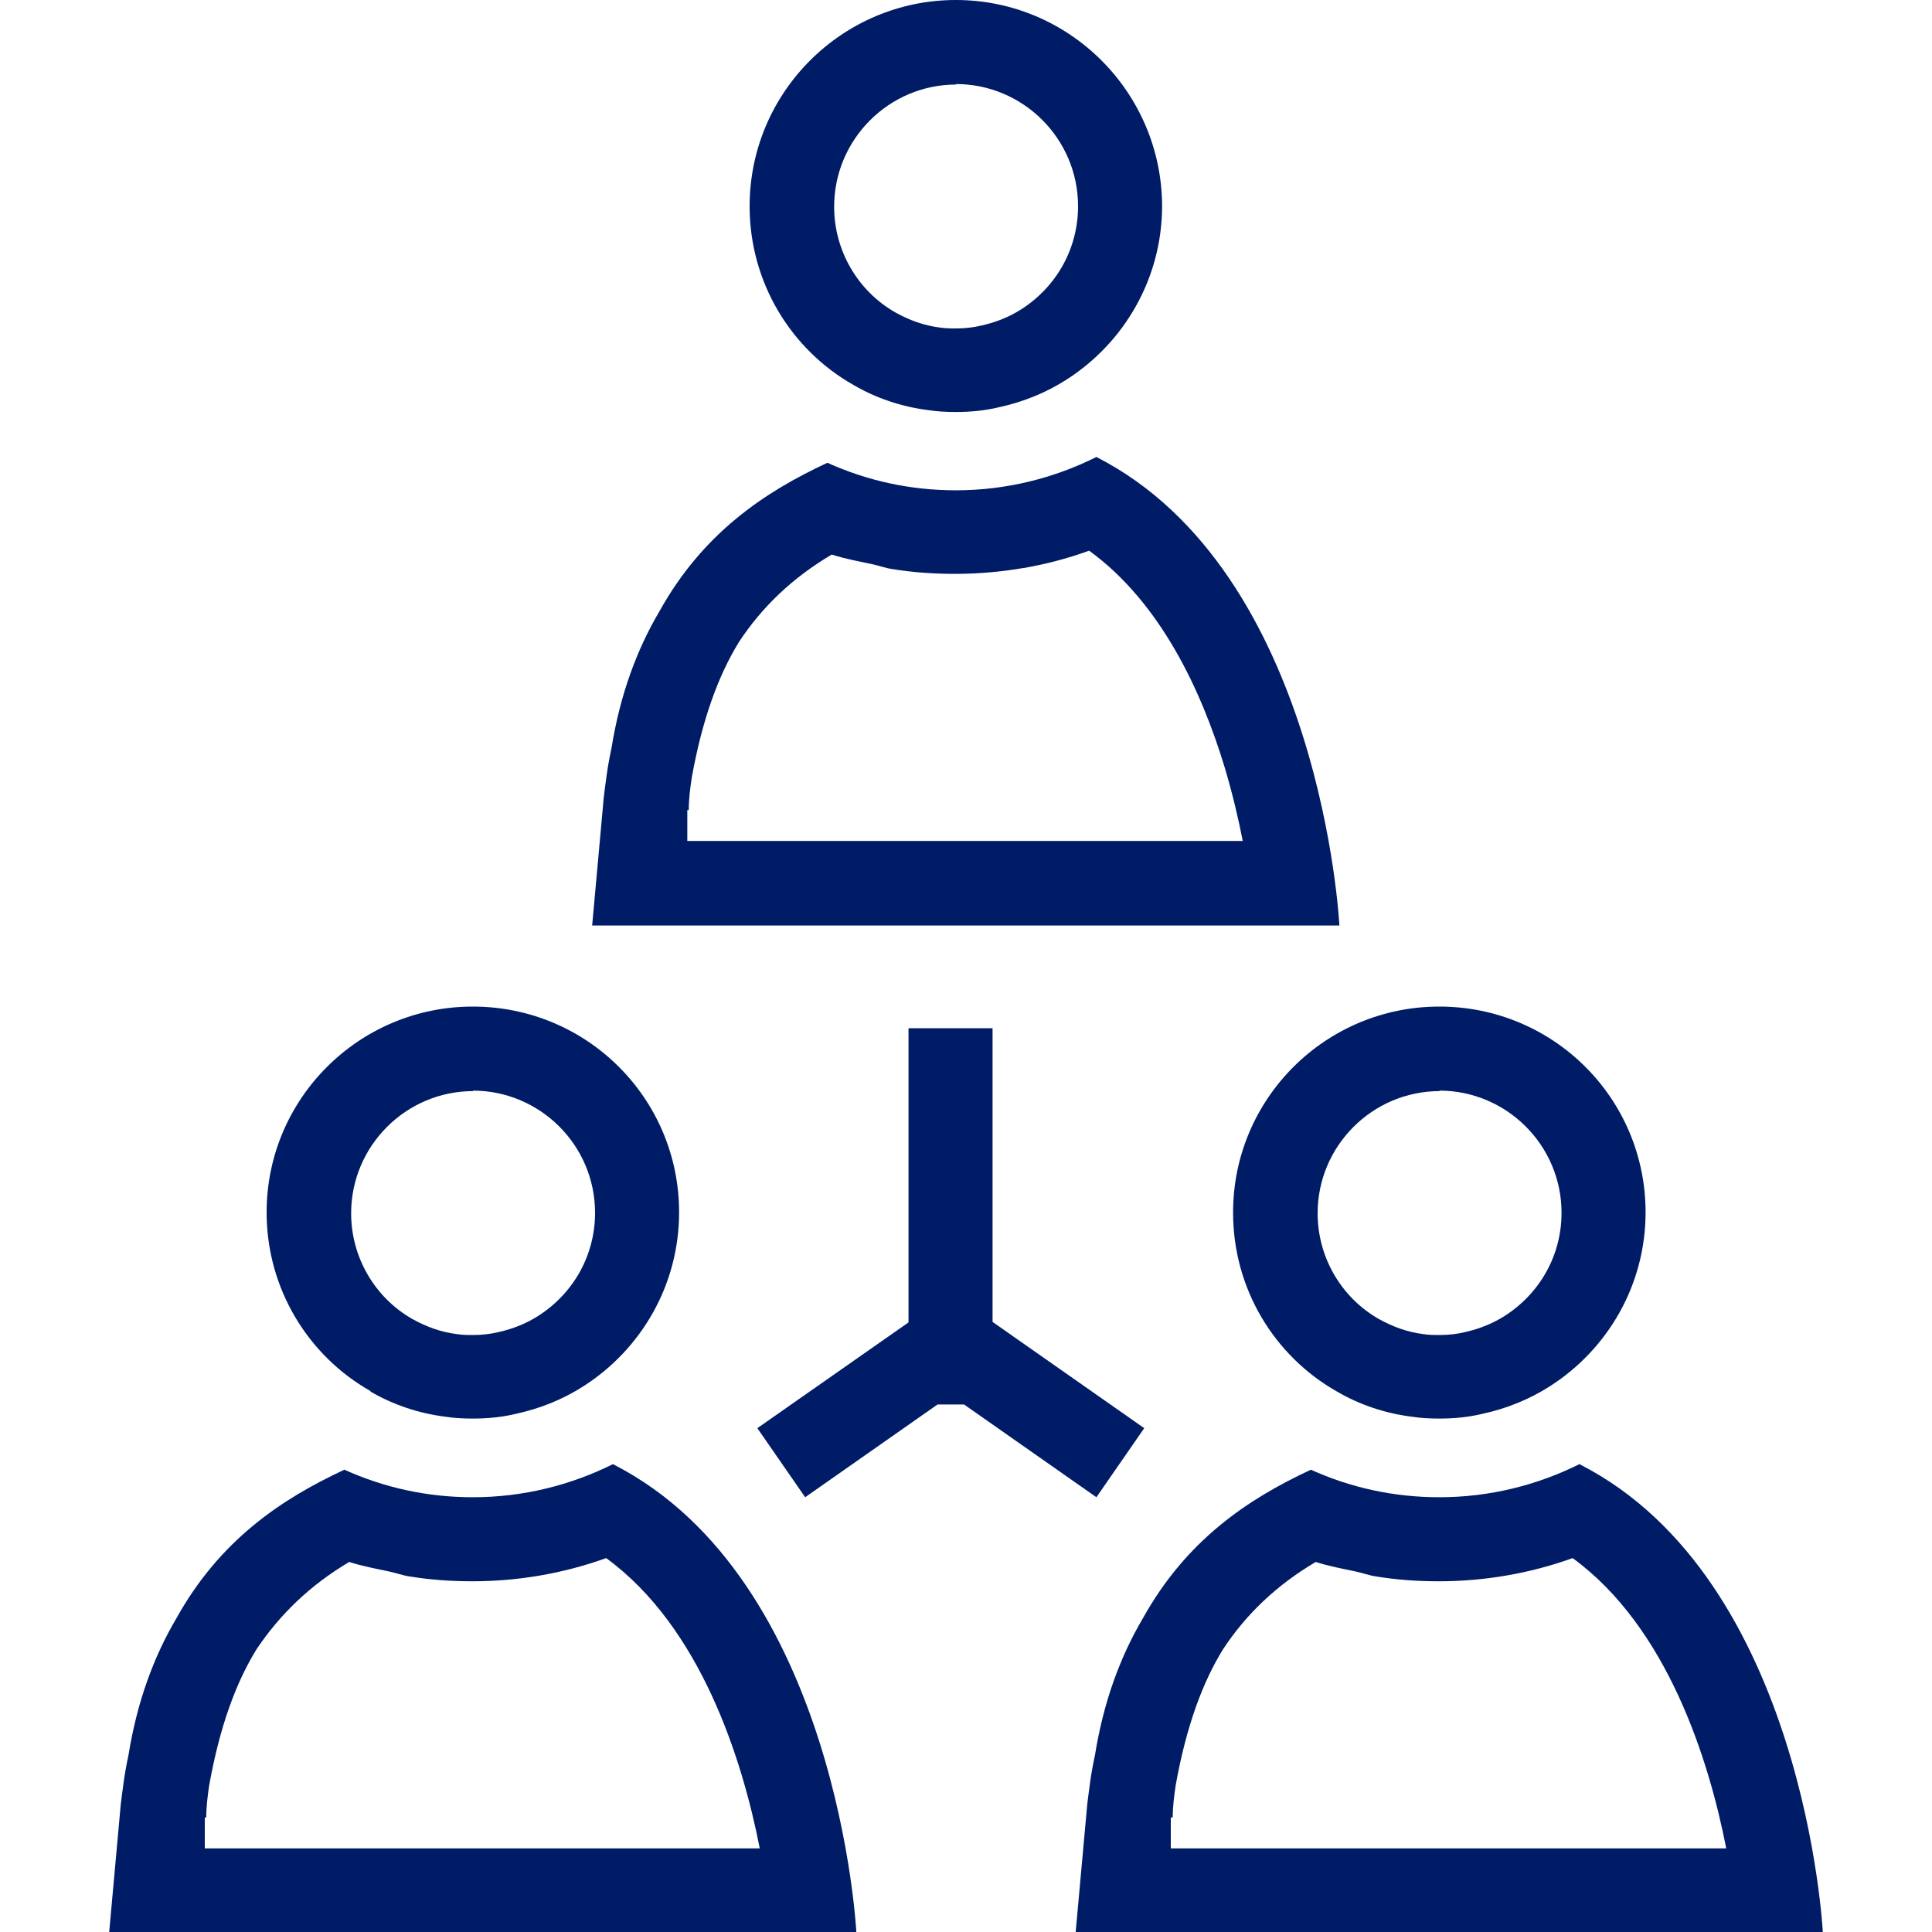
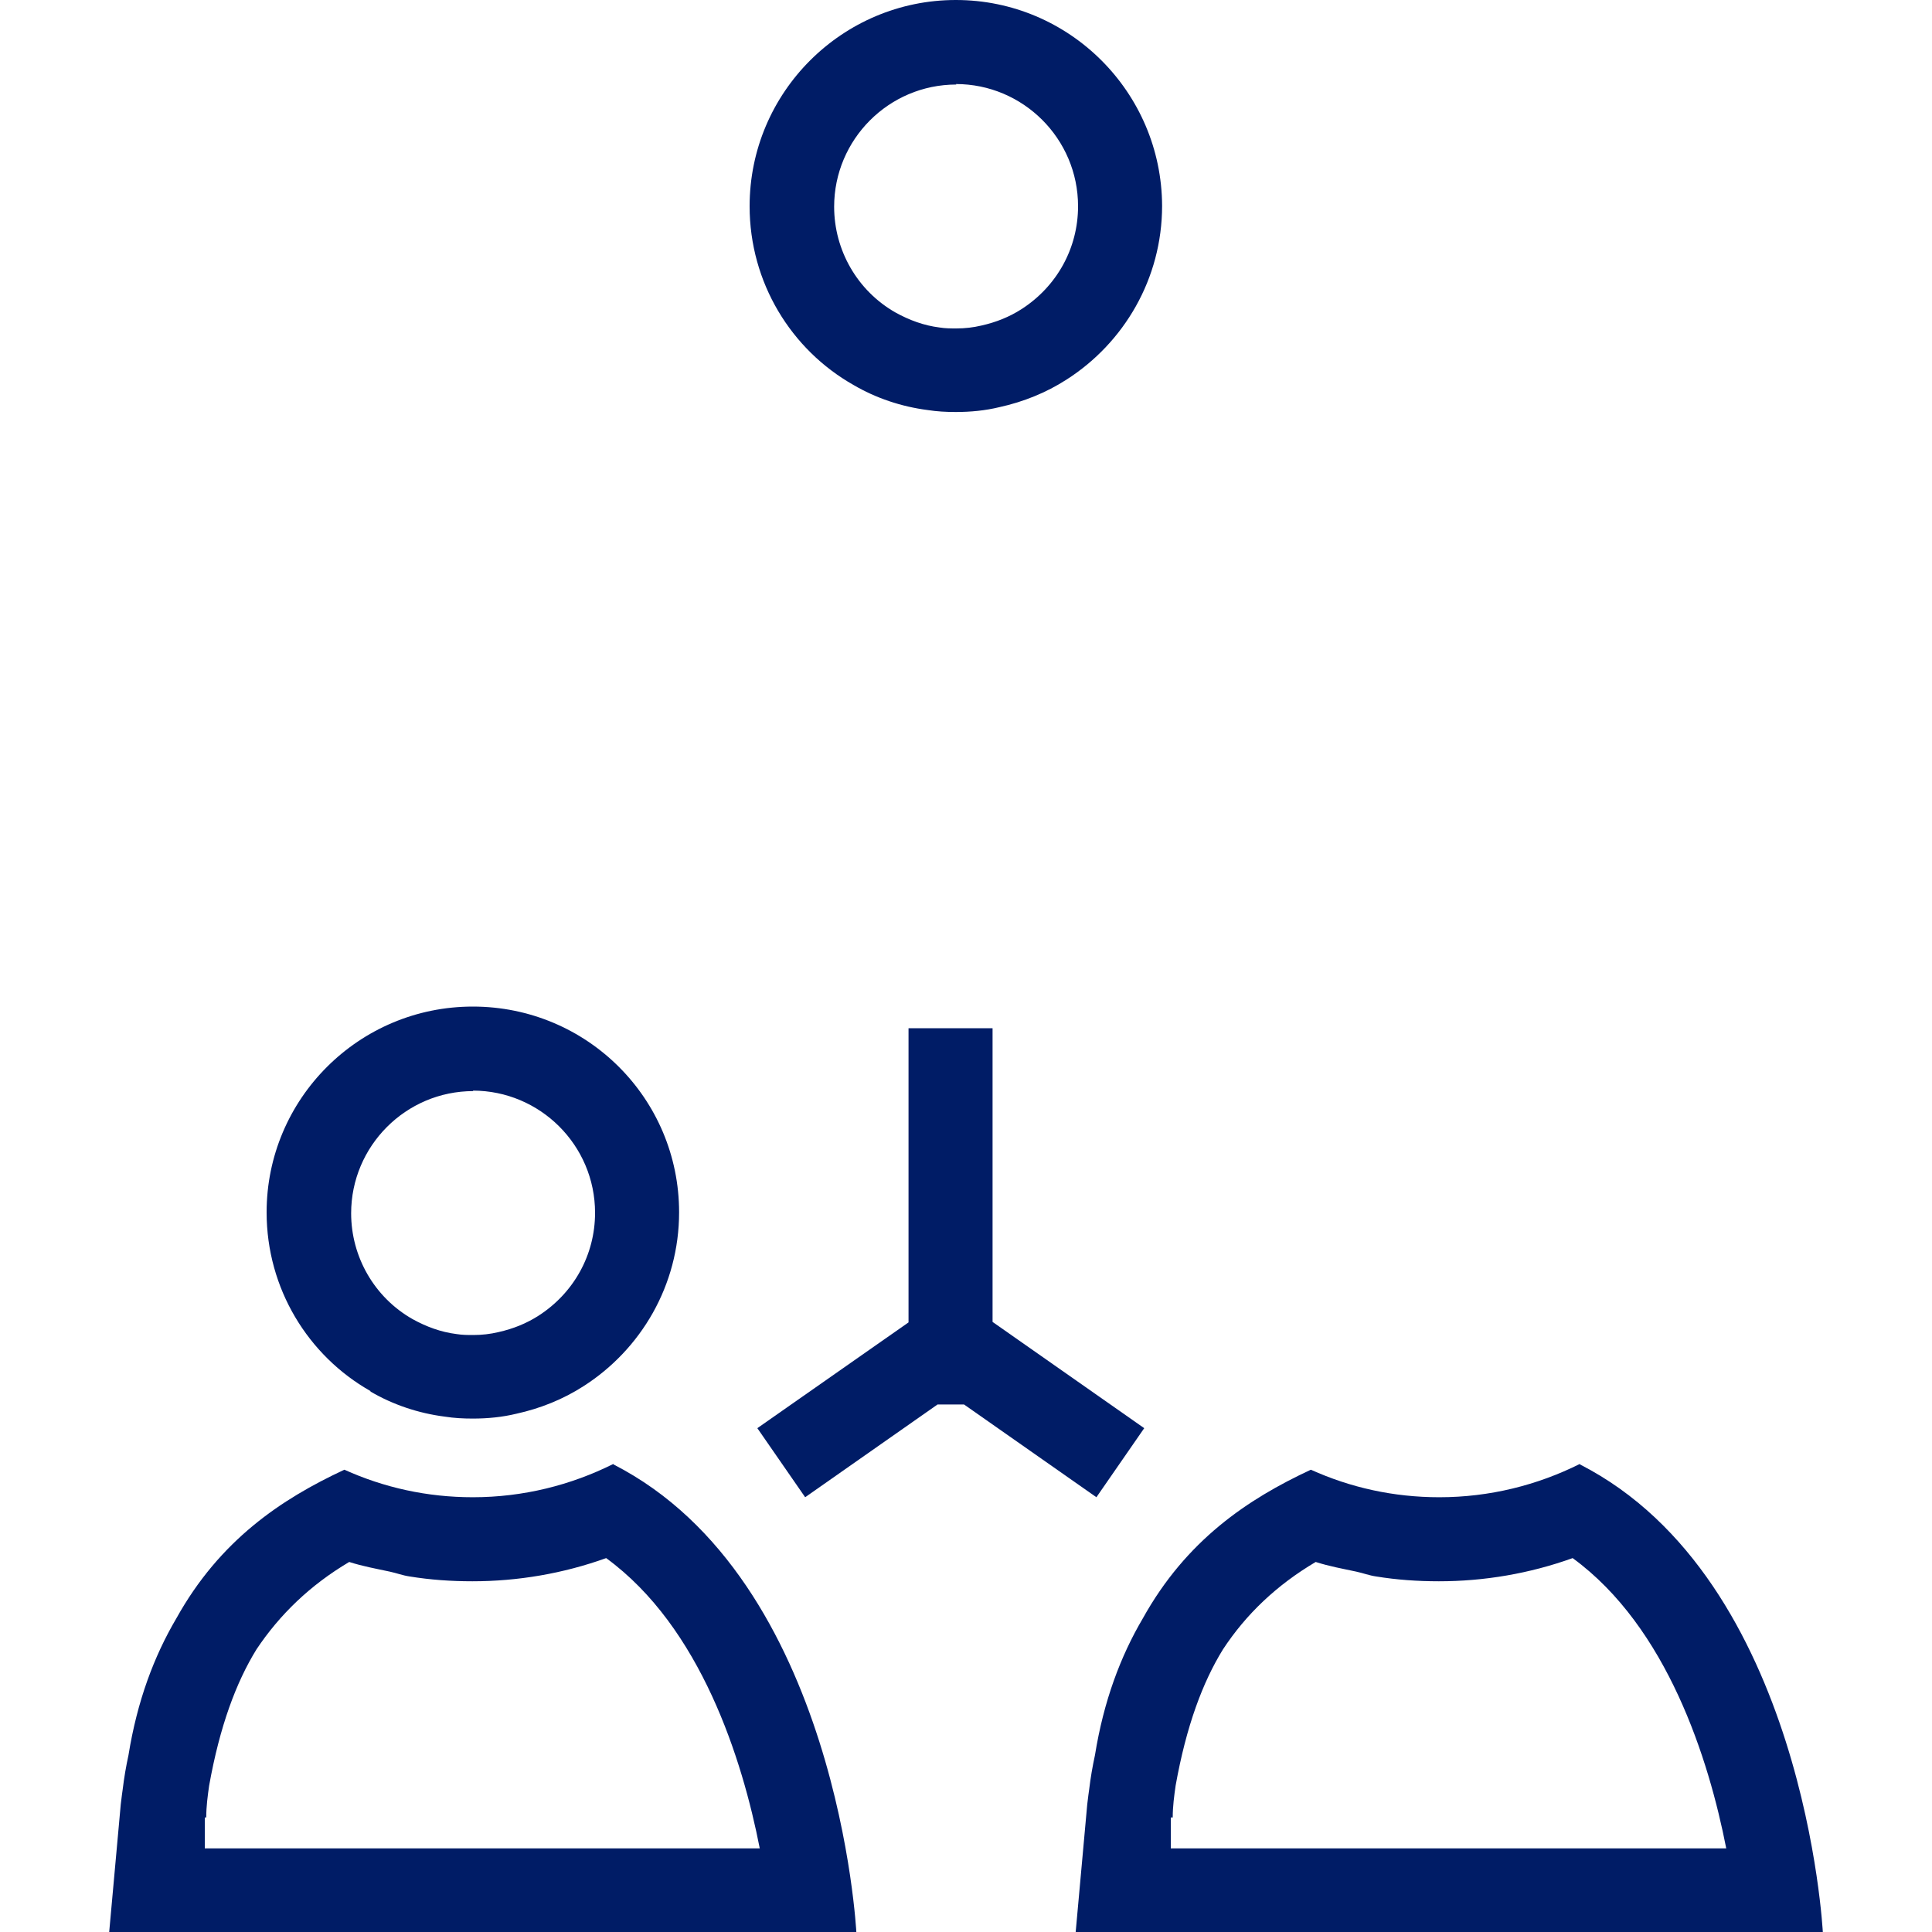
<svg xmlns="http://www.w3.org/2000/svg" width="32" height="32" viewBox="0 0 32 32" fill="none">
  <g clip-path="url(#clip0_3972_172715)">
    <path d="M14.136 6.376C14.504 6.592 14.928 6.736 15.368 6.792C15.52 6.816 15.672 6.824 15.832 6.824C16.08 6.824 16.32 6.8 16.552 6.744C16.952 6.656 17.328 6.504 17.664 6.288C18.616 5.68 19.248 4.616 19.248 3.408C19.24 1.528 17.712 0 15.832 0C13.952 0 12.416 1.528 12.416 3.416C12.416 4.68 13.104 5.792 14.136 6.376ZM15.832 1.392C16.944 1.392 17.856 2.296 17.856 3.416C17.856 4.112 17.504 4.744 16.92 5.12C16.72 5.248 16.504 5.336 16.256 5.392C16.12 5.424 15.984 5.44 15.84 5.44C15.752 5.44 15.656 5.44 15.56 5.424C15.304 5.392 15.064 5.304 14.832 5.176C14.2 4.816 13.816 4.144 13.816 3.424C13.816 2.312 14.72 1.4 15.84 1.4L15.832 1.392Z" fill="#001C66" />
-     <path d="M22.184 15.321C22.184 15.321 21.888 9.473 18.16 7.569C17.456 7.921 16.664 8.121 15.832 8.121C15.072 8.121 14.36 7.961 13.704 7.665C12.656 8.153 11.64 8.833 10.92 10.129C10.552 10.753 10.272 11.497 10.128 12.393C10.088 12.577 10.056 12.761 10.032 12.961C10.024 13.009 10.016 13.081 10 13.209L9.808 15.329H22.184V15.321ZM16.952 9.409C17.32 9.345 17.688 9.249 18.04 9.121C19.216 9.977 19.896 11.425 20.288 12.721C20.416 13.153 20.512 13.561 20.584 13.929H11.384V13.417H11.408C11.408 13.233 11.432 13.057 11.456 12.889C11.632 11.905 11.904 11.177 12.24 10.633C12.624 10.049 13.128 9.569 13.776 9.185C14 9.257 14.224 9.297 14.448 9.345C14.56 9.369 14.664 9.409 14.776 9.425C15.12 9.481 15.464 9.505 15.816 9.505C16.192 9.505 16.568 9.473 16.944 9.409H16.952Z" fill="#001C66" />
    <path d="M6.136 23.048C6.504 23.264 6.928 23.408 7.368 23.464C7.52 23.488 7.672 23.496 7.832 23.496C8.08 23.496 8.32 23.472 8.552 23.416C8.952 23.328 9.328 23.176 9.664 22.96C10.616 22.352 11.248 21.288 11.248 20.08C11.248 18.192 9.72 16.672 7.832 16.672C5.944 16.672 4.416 18.2 4.416 20.08C4.416 21.344 5.104 22.456 6.136 23.04V23.048ZM7.832 18.064C8.944 18.064 9.856 18.968 9.856 20.088C9.856 20.784 9.504 21.416 8.92 21.792C8.72 21.92 8.504 22.008 8.256 22.064C8.12 22.096 7.984 22.112 7.84 22.112C7.752 22.112 7.656 22.112 7.56 22.096C7.304 22.064 7.064 21.976 6.832 21.848C6.2 21.488 5.816 20.816 5.816 20.096C5.816 18.984 6.72 18.072 7.84 18.072L7.832 18.064Z" fill="#001C66" />
    <path d="M10.16 24.247C9.456 24.599 8.664 24.799 7.832 24.799C7.072 24.799 6.36 24.639 5.704 24.343C4.656 24.831 3.64 25.511 2.92 26.807C2.552 27.431 2.272 28.175 2.128 29.071C2.088 29.255 2.056 29.439 2.032 29.639C2.024 29.687 2.016 29.759 2 29.887L1.808 32.007H14.184C14.184 32.007 13.888 26.159 10.16 24.255V24.247ZM3.392 30.615V30.103H3.416C3.416 29.919 3.44 29.743 3.464 29.575C3.64 28.591 3.912 27.863 4.248 27.319C4.632 26.743 5.136 26.255 5.784 25.871C6.008 25.943 6.232 25.983 6.456 26.031C6.568 26.055 6.672 26.095 6.784 26.111C7.128 26.167 7.472 26.191 7.824 26.191C8.576 26.191 9.328 26.063 10.04 25.807C11.608 26.951 12.296 29.143 12.584 30.615H3.392Z" fill="#001C66" />
-     <path d="M20.424 20.088C20.424 21.352 21.112 22.464 22.144 23.048C22.512 23.264 22.936 23.408 23.376 23.464C23.528 23.488 23.68 23.496 23.84 23.496C24.088 23.496 24.328 23.472 24.56 23.416C24.96 23.328 25.336 23.176 25.672 22.96C26.624 22.352 27.256 21.288 27.256 20.08C27.256 18.192 25.728 16.672 23.84 16.672C21.952 16.672 20.424 18.2 20.424 20.08V20.088ZM23.84 18.064C24.952 18.064 25.864 18.968 25.864 20.088C25.864 20.784 25.512 21.416 24.928 21.792C24.728 21.92 24.512 22.008 24.264 22.064C24.136 22.096 23.992 22.112 23.848 22.112C23.76 22.112 23.664 22.112 23.568 22.096C23.312 22.064 23.072 21.976 22.84 21.848C22.208 21.488 21.824 20.816 21.824 20.096C21.824 18.984 22.728 18.072 23.848 18.072L23.84 18.064Z" fill="#001C66" />
    <path d="M26.168 24.247C25.464 24.599 24.672 24.799 23.84 24.799C23.08 24.799 22.368 24.639 21.712 24.343C20.664 24.831 19.648 25.511 18.928 26.807C18.56 27.431 18.28 28.175 18.136 29.071C18.096 29.255 18.064 29.439 18.04 29.639C18.032 29.687 18.024 29.759 18.008 29.887L17.816 32.007H30.192C30.192 32.007 29.896 26.159 26.168 24.255V24.247ZM19.4 30.103H19.424C19.424 29.919 19.448 29.743 19.472 29.575C19.648 28.591 19.92 27.863 20.256 27.319C20.64 26.735 21.144 26.255 21.792 25.871C22.016 25.943 22.24 25.983 22.464 26.031C22.576 26.055 22.68 26.095 22.792 26.111C23.136 26.167 23.48 26.191 23.832 26.191C24.584 26.191 25.336 26.063 26.048 25.807C27.616 26.951 28.304 29.143 28.592 30.615H19.392V30.103H19.4Z" fill="#001C66" />
    <path d="M15.048 17.031V21.903L12.544 23.655L13.336 24.799L15.528 23.263H15.968L18.16 24.799L18.952 23.655L16.44 21.895V17.031H15.048Z" fill="#001C66" />
  </g>
  <defs>
    <clipPath id="clip0_3972_172715">
      <rect width="32" height="32" fill="white" />
    </clipPath>
  </defs>
</svg>